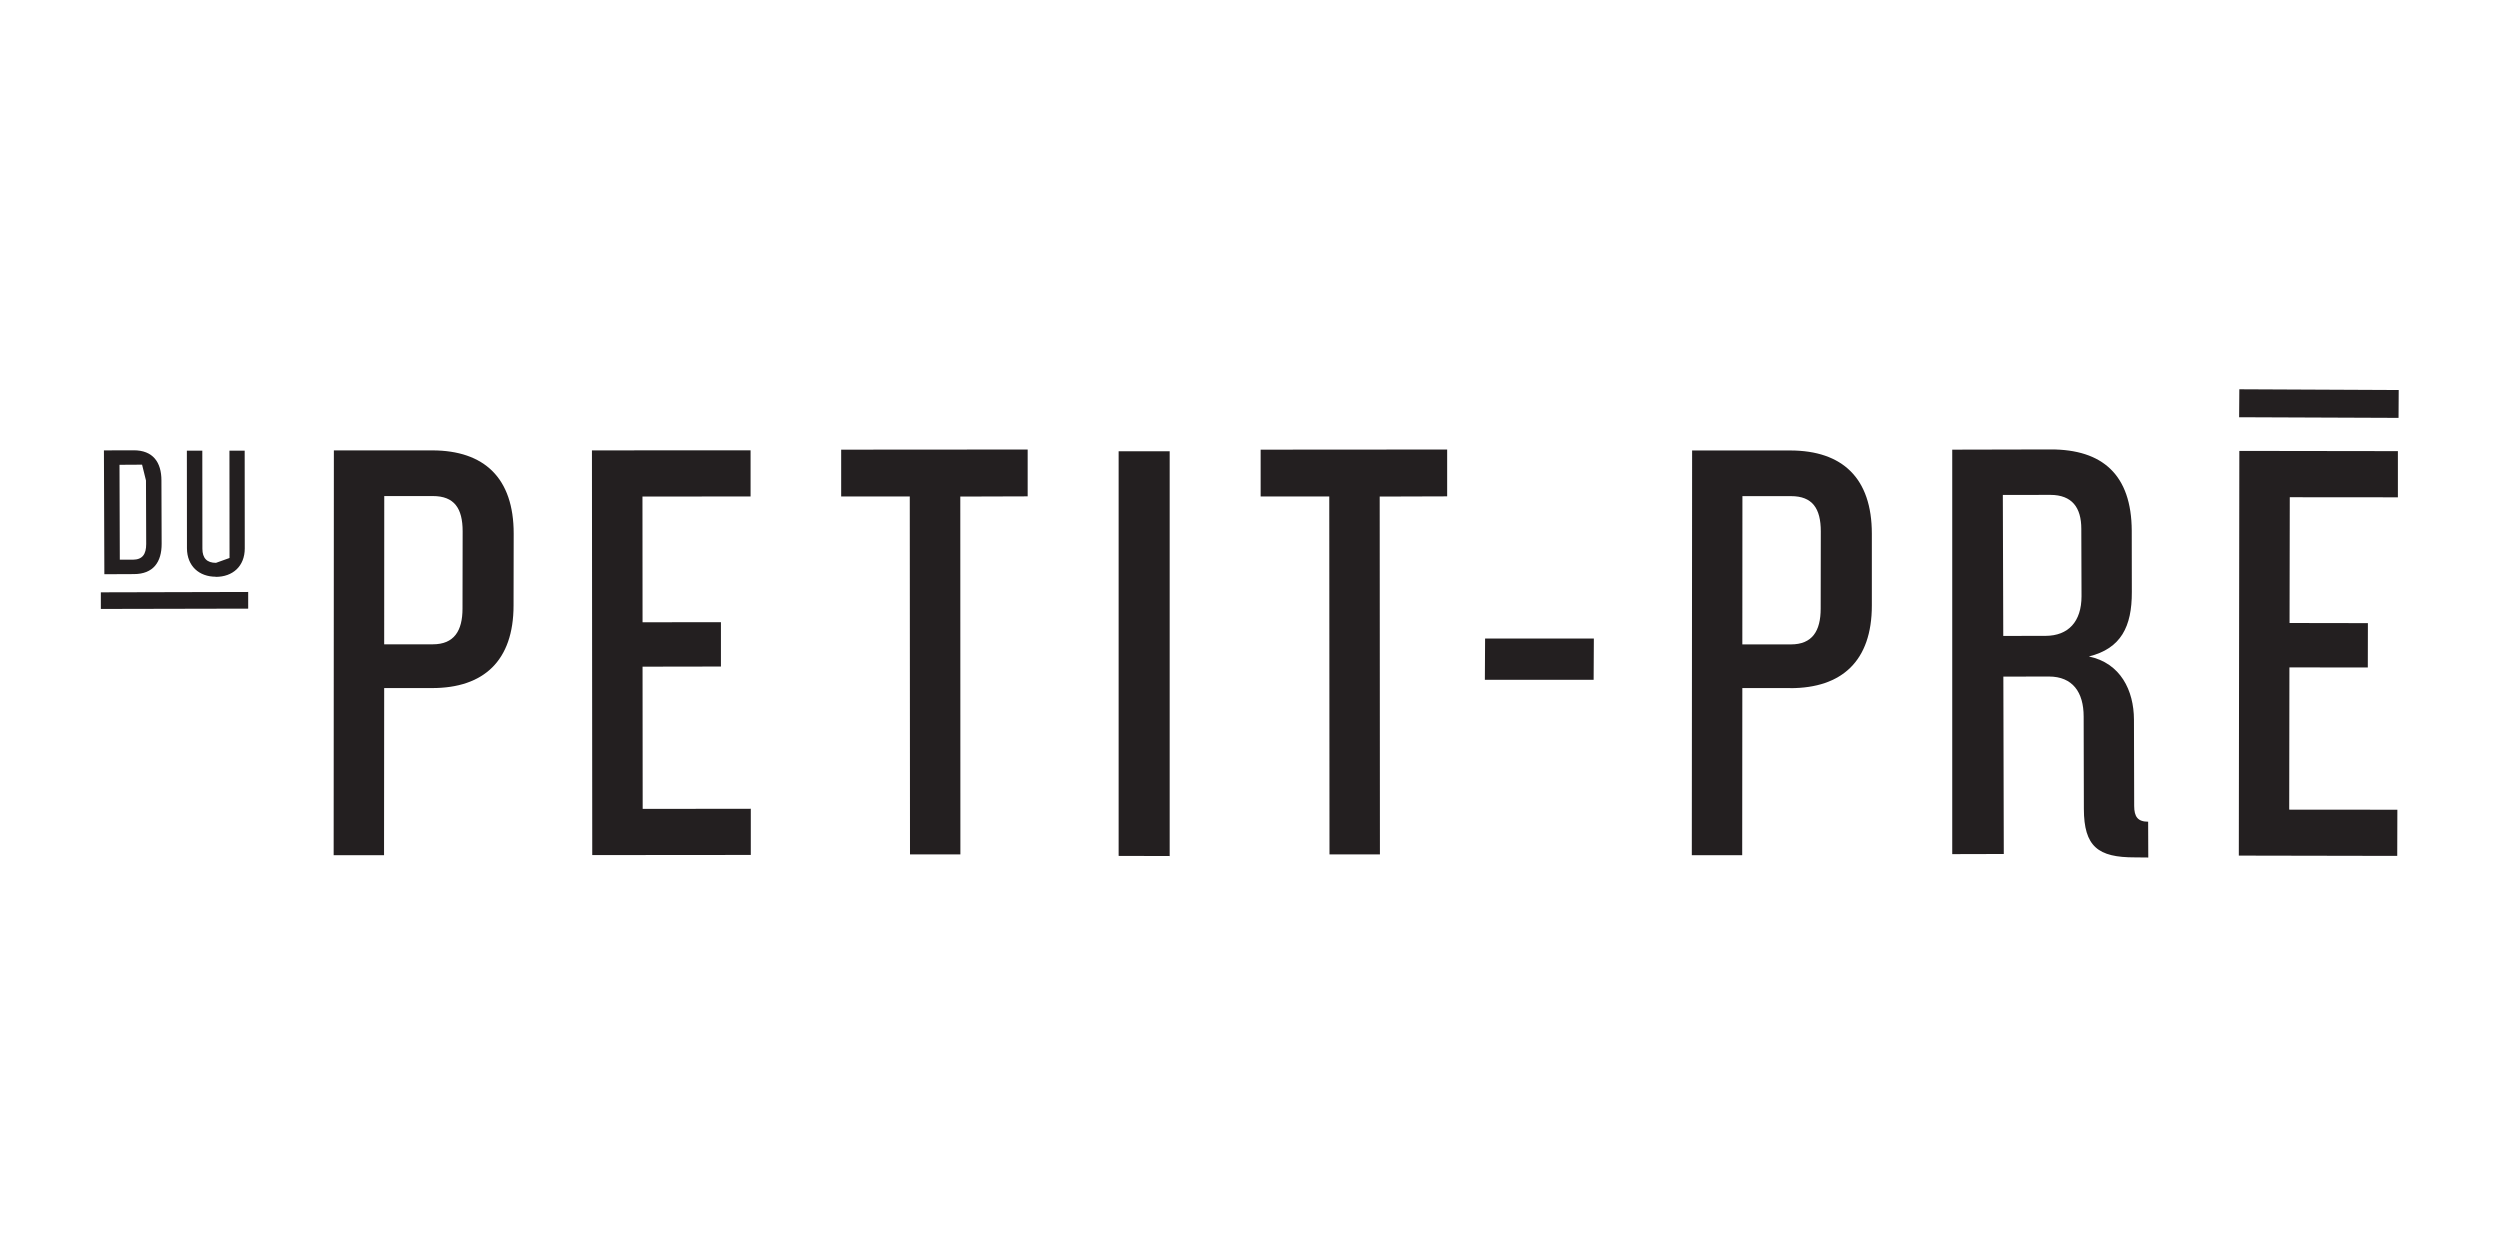
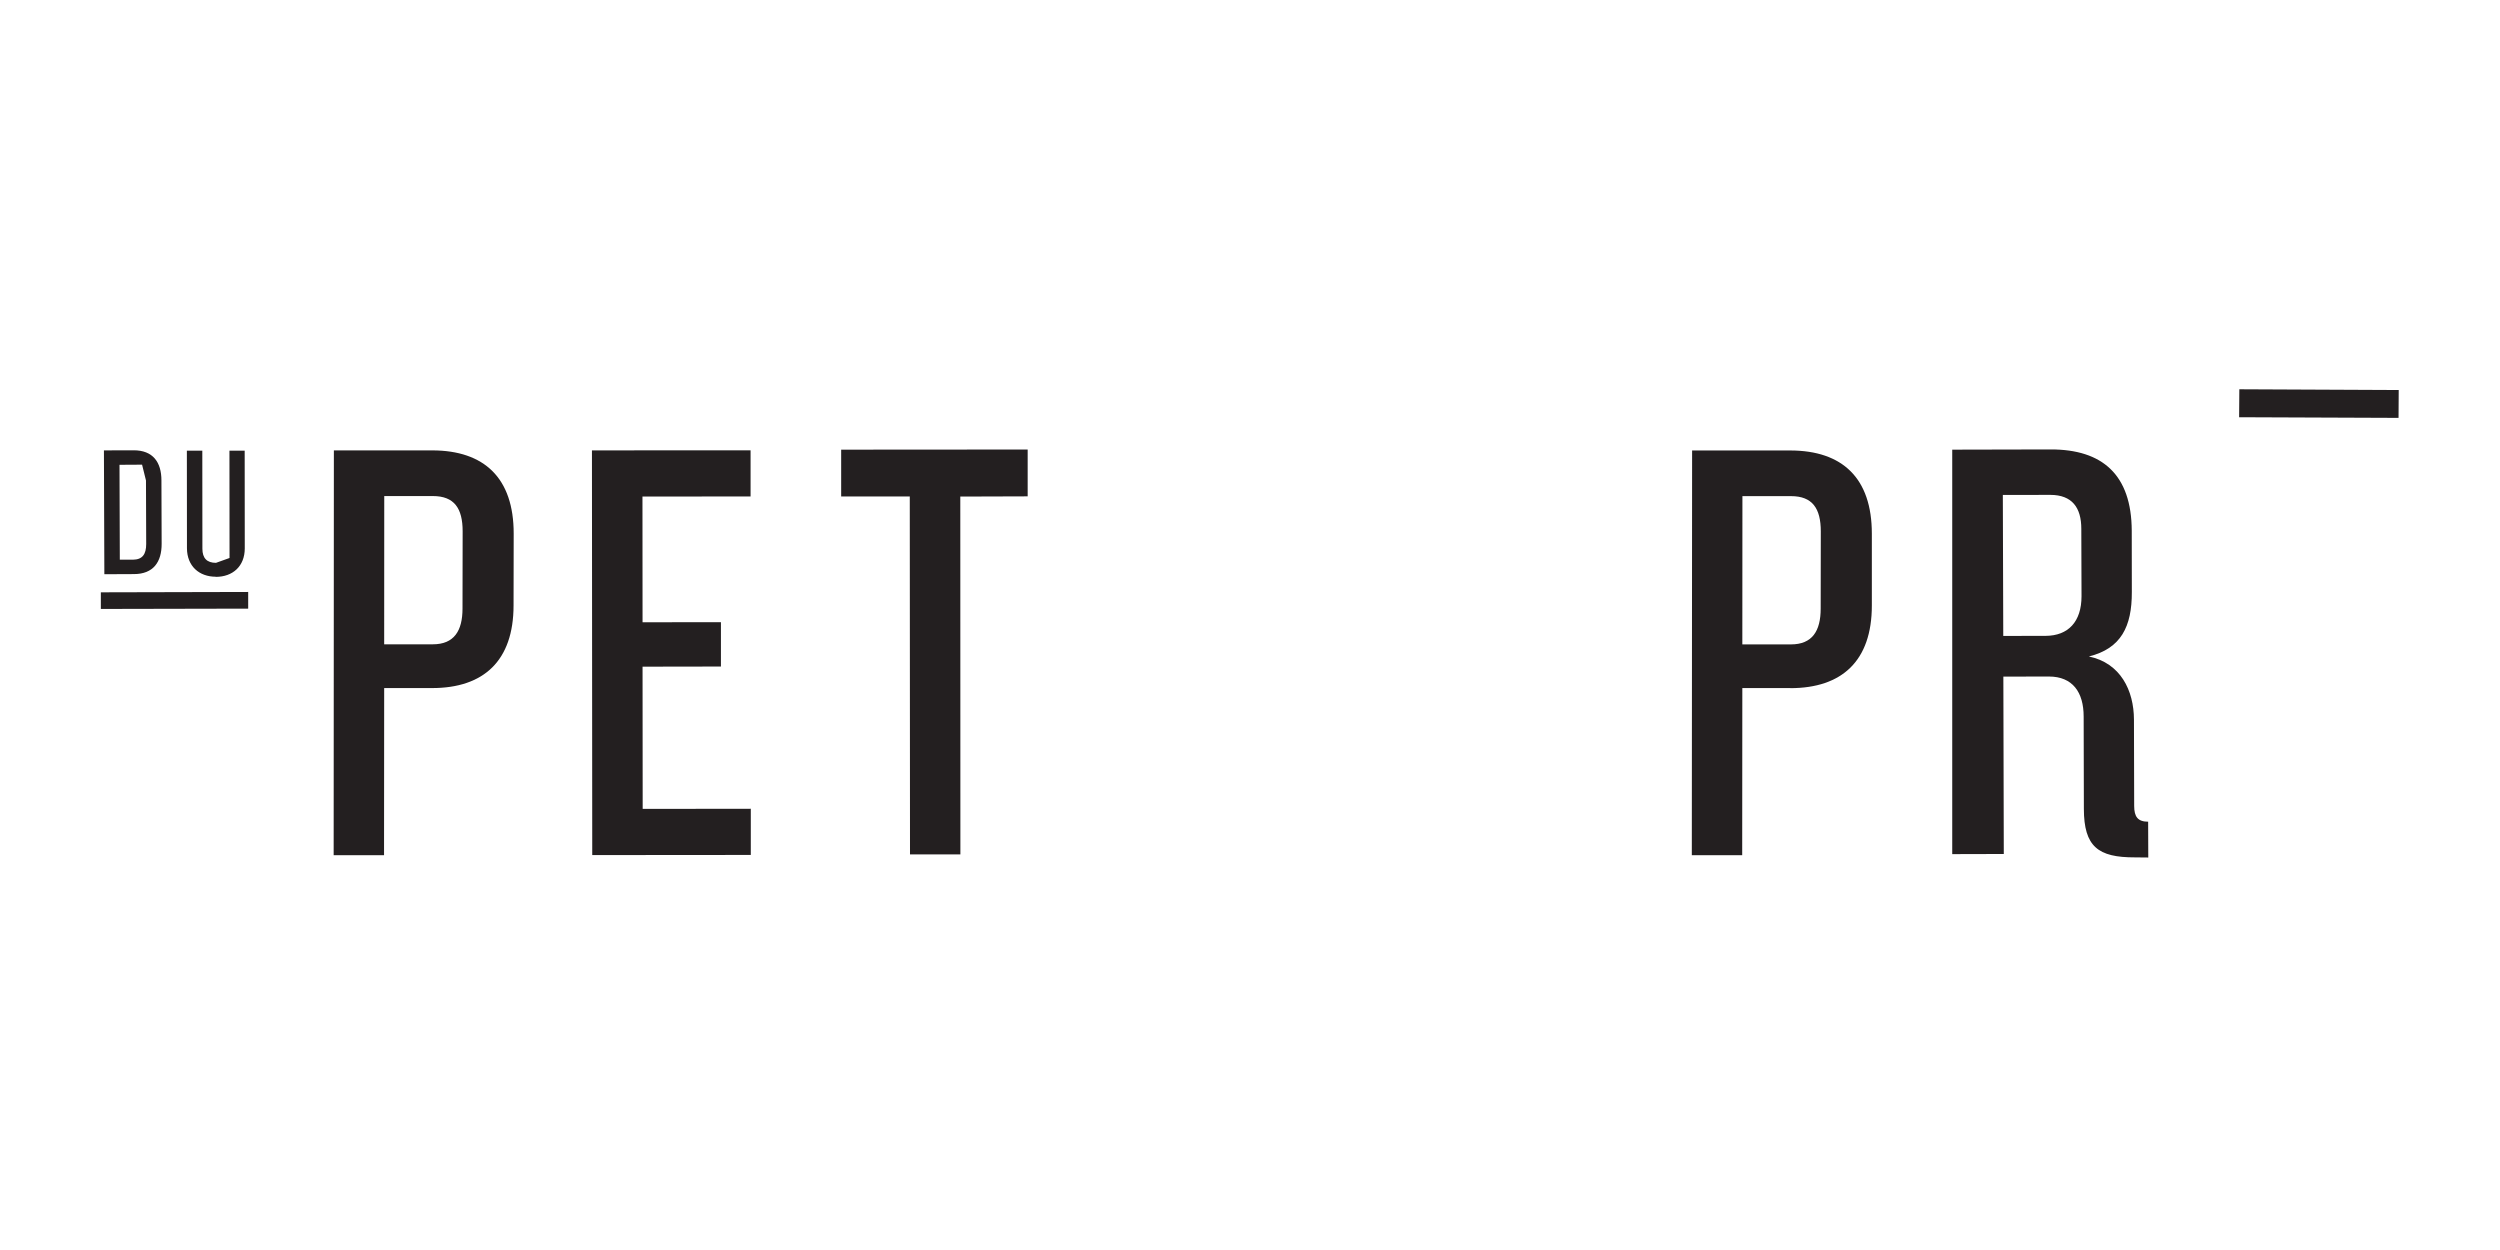
<svg xmlns="http://www.w3.org/2000/svg" width="300" zoomAndPan="magnify" viewBox="0 0 224.88 112.5" height="150" preserveAspectRatio="xMidYMid meet" version="1.0">
  <defs>
    <clipPath id="3640751ff8">
      <path d="M 9 40.359 L 15 40.359 L 15 51.863 L 9 51.863 Z M 9 40.359 " clip-rule="nonzero" />
    </clipPath>
    <clipPath id="32fb167f47">
      <path d="M 11.992 51.668 L 9.332 51.68 L 9.293 40.535 L 11.953 40.527 C 13.707 40.516 14.469 41.602 14.469 43.242 L 14.488 48.934 C 14.496 50.57 13.746 51.668 11.992 51.668 M 13.078 43.242 L 12.727 41.82 L 10.695 41.832 L 10.723 50.371 L 11.914 50.371 C 12.754 50.363 13.098 49.887 13.098 48.961 Z M 13.078 43.242 " clip-rule="nonzero" />
    </clipPath>
    <clipPath id="b8c0ca306b">
      <path d="M 16.082 40.562 L 21.996 40.562 L 21.996 52 L 16.082 52 Z M 16.082 40.562 " clip-rule="nonzero" />
    </clipPath>
    <clipPath id="bb724e3702">
      <path d="M 19.367 51.906 C 17.863 51.906 16.777 50.953 16.766 49.352 L 16.758 40.562 L 18.148 40.562 L 18.156 49.391 C 18.156 50.23 18.559 50.656 19.379 50.656 L 20.598 50.219 L 20.59 40.562 L 21.961 40.562 L 21.969 49.352 C 21.969 50.965 20.883 51.918 19.359 51.918 " clip-rule="nonzero" />
    </clipPath>
    <clipPath id="a4f6c3600d">
      <path d="M 9 53.273 L 22.844 53.273 L 22.844 54.891 L 9 54.891 Z M 9 53.273 " clip-rule="nonzero" />
    </clipPath>
    <clipPath id="364745584c">
      <path d="M 22.277 54.777 L 9.016 54.805 L 9.016 53.309 L 22.277 53.277 Z M 22.277 54.777 " clip-rule="nonzero" />
    </clipPath>
    <clipPath id="2788b83024">
      <path d="M 29.602 40.359 L 46.504 40.359 L 46.504 77 L 29.602 77 Z M 29.602 40.359 " clip-rule="nonzero" />
    </clipPath>
    <clipPath id="99f4c7411b">
      <path d="M 38.832 61.926 L 34.516 61.926 L 34.504 76.965 L 29.969 76.965 L 29.988 40.535 L 38.852 40.535 C 43.504 40.543 46.18 43.004 46.172 48.035 L 46.16 54.488 C 46.16 59.465 43.473 61.926 38.832 61.926 M 41.578 47.816 C 41.578 45.738 40.816 44.645 38.898 44.645 L 34.523 44.645 L 34.516 57.988 L 38.891 57.988 C 40.805 57.988 41.566 56.785 41.566 54.766 Z M 41.578 47.816 " clip-rule="nonzero" />
    </clipPath>
    <clipPath id="394785b031">
      <path d="M 152.137 40.359 L 169 40.359 L 169 77 L 152.137 77 Z M 152.137 40.359 " clip-rule="nonzero" />
    </clipPath>
    <clipPath id="c59fb314a1">
      <path d="M 161.066 61.926 L 156.75 61.926 L 156.738 76.965 L 152.203 76.965 L 152.23 40.543 L 161.086 40.543 C 165.738 40.555 168.414 43.012 168.406 48.047 L 168.406 54.5 C 168.406 59.477 165.719 61.934 161.066 61.934 M 163.812 47.828 C 163.812 45.75 163.051 44.652 161.133 44.652 L 156.758 44.652 L 156.75 57.996 L 161.125 57.996 C 163.039 57.996 163.801 56.797 163.801 54.777 Z M 163.812 47.828 " clip-rule="nonzero" />
    </clipPath>
    <clipPath id="97bd8476a2">
      <path d="M 53 40.359 L 67.629 40.359 L 67.629 77 L 53 77 Z M 53 40.359 " clip-rule="nonzero" />
    </clipPath>
    <clipPath id="cc48082b28">
      <path d="M 53.242 76.957 L 53.215 40.535 L 67.492 40.527 L 67.492 44.68 L 57.762 44.691 L 57.77 56.004 L 64.824 55.996 L 64.824 59.988 L 57.77 60 L 57.781 72.801 L 67.512 72.789 L 67.512 76.945 Z M 53.242 76.957 " clip-rule="nonzero" />
    </clipPath>
    <clipPath id="201f8a12c3">
      <path d="M 75.234 40.359 L 92.98 40.359 L 92.98 77 L 75.234 77 Z M 75.234 40.359 " clip-rule="nonzero" />
    </clipPath>
    <clipPath id="7636ddef65">
      <path d="M 86.367 44.691 L 86.375 76.898 L 81.84 76.898 L 81.82 44.68 L 75.645 44.68 L 75.645 40.469 L 92.43 40.457 L 92.43 44.672 Z M 86.367 44.691 " clip-rule="nonzero" />
    </clipPath>
    <clipPath id="6fa2efc9f4">
-       <path d="M 113.262 40.359 L 131 40.359 L 131 77 L 113.262 77 Z M 113.262 40.359 " clip-rule="nonzero" />
-     </clipPath>
+       </clipPath>
    <clipPath id="7700d42a9b">
      <path d="M 124.113 44.691 L 124.133 76.898 L 119.594 76.898 L 119.574 44.68 L 113.398 44.68 L 113.398 40.469 L 130.184 40.457 L 130.184 44.672 Z M 124.113 44.691 " clip-rule="nonzero" />
    </clipPath>
    <clipPath id="d777539d5a">
      <path d="M 100.586 40.562 L 105.656 40.562 L 105.656 77.09 L 100.586 77.09 Z M 100.586 40.562 " clip-rule="nonzero" />
    </clipPath>
    <clipPath id="c421713374">
-       <path d="M 100.617 77.031 L 100.617 40.613 L 105.211 40.613 L 105.211 77.043 Z M 100.617 77.031 " clip-rule="nonzero" />
-     </clipPath>
+       </clipPath>
    <clipPath id="06613cfad4">
      <path d="M 133.547 57.312 L 143.688 57.312 L 143.688 61.348 L 133.547 61.348 Z M 133.547 57.312 " clip-rule="nonzero" />
    </clipPath>
    <clipPath id="da301fc2c9">
      <path d="M 133.578 61.18 L 133.598 57.465 L 143.387 57.465 L 143.367 61.18 Z M 133.578 61.18 " clip-rule="nonzero" />
    </clipPath>
    <clipPath id="115dbff2ce">
      <path d="M 175 40.359 L 193.543 40.359 L 193.543 77.289 L 175 77.289 Z M 175 40.359 " clip-rule="nonzero" />
    </clipPath>
    <clipPath id="849ba3b5d5">
      <path d="M 192.094 77.164 C 188.758 77.176 187.496 76.191 187.488 72.801 L 187.469 64.488 C 187.469 62.305 186.477 60.887 184.344 60.887 L 180.242 60.895 L 180.281 76.859 L 175.641 76.871 L 175.641 40.469 L 184.504 40.449 C 189.156 40.441 191.777 42.727 191.797 47.762 L 191.805 53.277 C 191.816 56.395 190.832 58.367 187.938 59.082 C 190.785 59.676 191.988 62.133 191.996 64.766 L 192.016 72.531 C 192.016 73.516 192.348 73.953 193.273 73.953 L 193.285 77.176 Z M 187.258 47.598 C 187.258 45.684 186.43 44.539 184.465 44.539 L 180.195 44.547 L 180.234 57.234 L 184.059 57.227 C 186.078 57.215 187.277 55.957 187.277 53.66 Z M 187.258 47.598 " clip-rule="nonzero" />
    </clipPath>
    <clipPath id="222ecfa443">
-       <path d="M 201.148 40.562 L 216 40.562 L 216 77.09 L 201.148 77.09 Z M 201.148 40.562 " clip-rule="nonzero" />
-     </clipPath>
+       </clipPath>
    <clipPath id="29034984ef">
-       <path d="M 201.434 77.004 L 201.48 40.582 L 215.75 40.602 L 215.75 44.758 L 206.02 44.75 L 206 56.07 L 213.051 56.082 L 213.043 60.074 L 205.988 60.066 L 205.969 72.867 L 215.703 72.875 L 215.691 77.031 Z M 201.434 77.004 " clip-rule="nonzero" />
-     </clipPath>
+       </clipPath>
    <clipPath id="c8cb6f310e">
      <path d="M 201.148 35 L 216 35 L 216 37.738 L 201.148 37.738 Z M 201.148 35 " clip-rule="nonzero" />
    </clipPath>
    <clipPath id="d0922cec3d">
      <path d="M 215.809 37.609 L 201.461 37.551 L 201.48 35.035 L 215.824 35.102 Z M 215.809 37.609 " clip-rule="nonzero" />
    </clipPath>
  </defs>
  <g clip-path="url(#3640751ff8)">
    <g clip-path="url(#32fb167f47)">
      <path fill="#231f20" d="M 4.25 30.27 L 220.586 30.27 L 220.586 81.93 L 4.25 81.93 Z M 4.25 30.27 " fill-opacity="1" fill-rule="nonzero" />
    </g>
  </g>
  <g clip-path="url(#b8c0ca306b)">
    <g clip-path="url(#bb724e3702)">
      <path fill="#231f20" d="M 4.25 30.27 L 220.586 30.27 L 220.586 81.93 L 4.25 81.93 Z M 4.25 30.27 " fill-opacity="1" fill-rule="nonzero" />
    </g>
  </g>
  <g clip-path="url(#a4f6c3600d)">
    <g clip-path="url(#364745584c)">
      <path fill="#231f20" d="M 4.25 30.27 L 220.586 30.27 L 220.586 81.93 L 4.25 81.93 Z M 4.25 30.27 " fill-opacity="1" fill-rule="nonzero" />
    </g>
  </g>
  <g clip-path="url(#2788b83024)">
    <g clip-path="url(#99f4c7411b)">
      <path fill="#231f20" d="M 4.25 30.27 L 220.586 30.27 L 220.586 81.93 L 4.25 81.93 Z M 4.25 30.27 " fill-opacity="1" fill-rule="nonzero" />
    </g>
  </g>
  <g clip-path="url(#394785b031)">
    <g clip-path="url(#c59fb314a1)">
      <path fill="#231f20" d="M 4.25 30.27 L 220.586 30.27 L 220.586 81.93 L 4.25 81.93 Z M 4.25 30.27 " fill-opacity="1" fill-rule="nonzero" />
    </g>
  </g>
  <g clip-path="url(#97bd8476a2)">
    <g clip-path="url(#cc48082b28)">
      <path fill="#231f20" d="M 4.25 30.27 L 220.586 30.27 L 220.586 81.93 L 4.25 81.93 Z M 4.25 30.27 " fill-opacity="1" fill-rule="nonzero" />
    </g>
  </g>
  <g clip-path="url(#201f8a12c3)">
    <g clip-path="url(#7636ddef65)">
      <path fill="#231f20" d="M 4.25 30.27 L 220.586 30.27 L 220.586 81.93 L 4.25 81.93 Z M 4.25 30.27 " fill-opacity="1" fill-rule="nonzero" />
    </g>
  </g>
  <g clip-path="url(#6fa2efc9f4)">
    <g clip-path="url(#7700d42a9b)">
      <path fill="#231f20" d="M 4.25 30.27 L 220.586 30.27 L 220.586 81.93 L 4.25 81.93 Z M 4.25 30.27 " fill-opacity="1" fill-rule="nonzero" />
    </g>
  </g>
  <g clip-path="url(#d777539d5a)">
    <g clip-path="url(#c421713374)">
      <path fill="#231f20" d="M 4.25 30.27 L 220.586 30.27 L 220.586 81.93 L 4.25 81.93 Z M 4.25 30.27 " fill-opacity="1" fill-rule="nonzero" />
    </g>
  </g>
  <g clip-path="url(#06613cfad4)">
    <g clip-path="url(#da301fc2c9)">
-       <path fill="#231f20" d="M 4.25 30.27 L 220.586 30.27 L 220.586 81.93 L 4.25 81.93 Z M 4.25 30.27 " fill-opacity="1" fill-rule="nonzero" />
-     </g>
+       </g>
  </g>
  <g clip-path="url(#115dbff2ce)">
    <g clip-path="url(#849ba3b5d5)">
      <path fill="#231f20" d="M 4.25 30.27 L 220.586 30.27 L 220.586 81.93 L 4.25 81.93 Z M 4.25 30.27 " fill-opacity="1" fill-rule="nonzero" />
    </g>
  </g>
  <g clip-path="url(#222ecfa443)">
    <g clip-path="url(#29034984ef)">
      <path fill="#231f20" d="M 4.25 30.27 L 220.586 30.27 L 220.586 81.93 L 4.25 81.93 Z M 4.25 30.27 " fill-opacity="1" fill-rule="nonzero" />
    </g>
  </g>
  <g clip-path="url(#c8cb6f310e)">
    <g clip-path="url(#d0922cec3d)">
      <path fill="#231f20" d="M 4.25 30.27 L 220.586 30.27 L 220.586 81.93 L 4.25 81.93 Z M 4.25 30.27 " fill-opacity="1" fill-rule="nonzero" />
    </g>
  </g>
</svg>